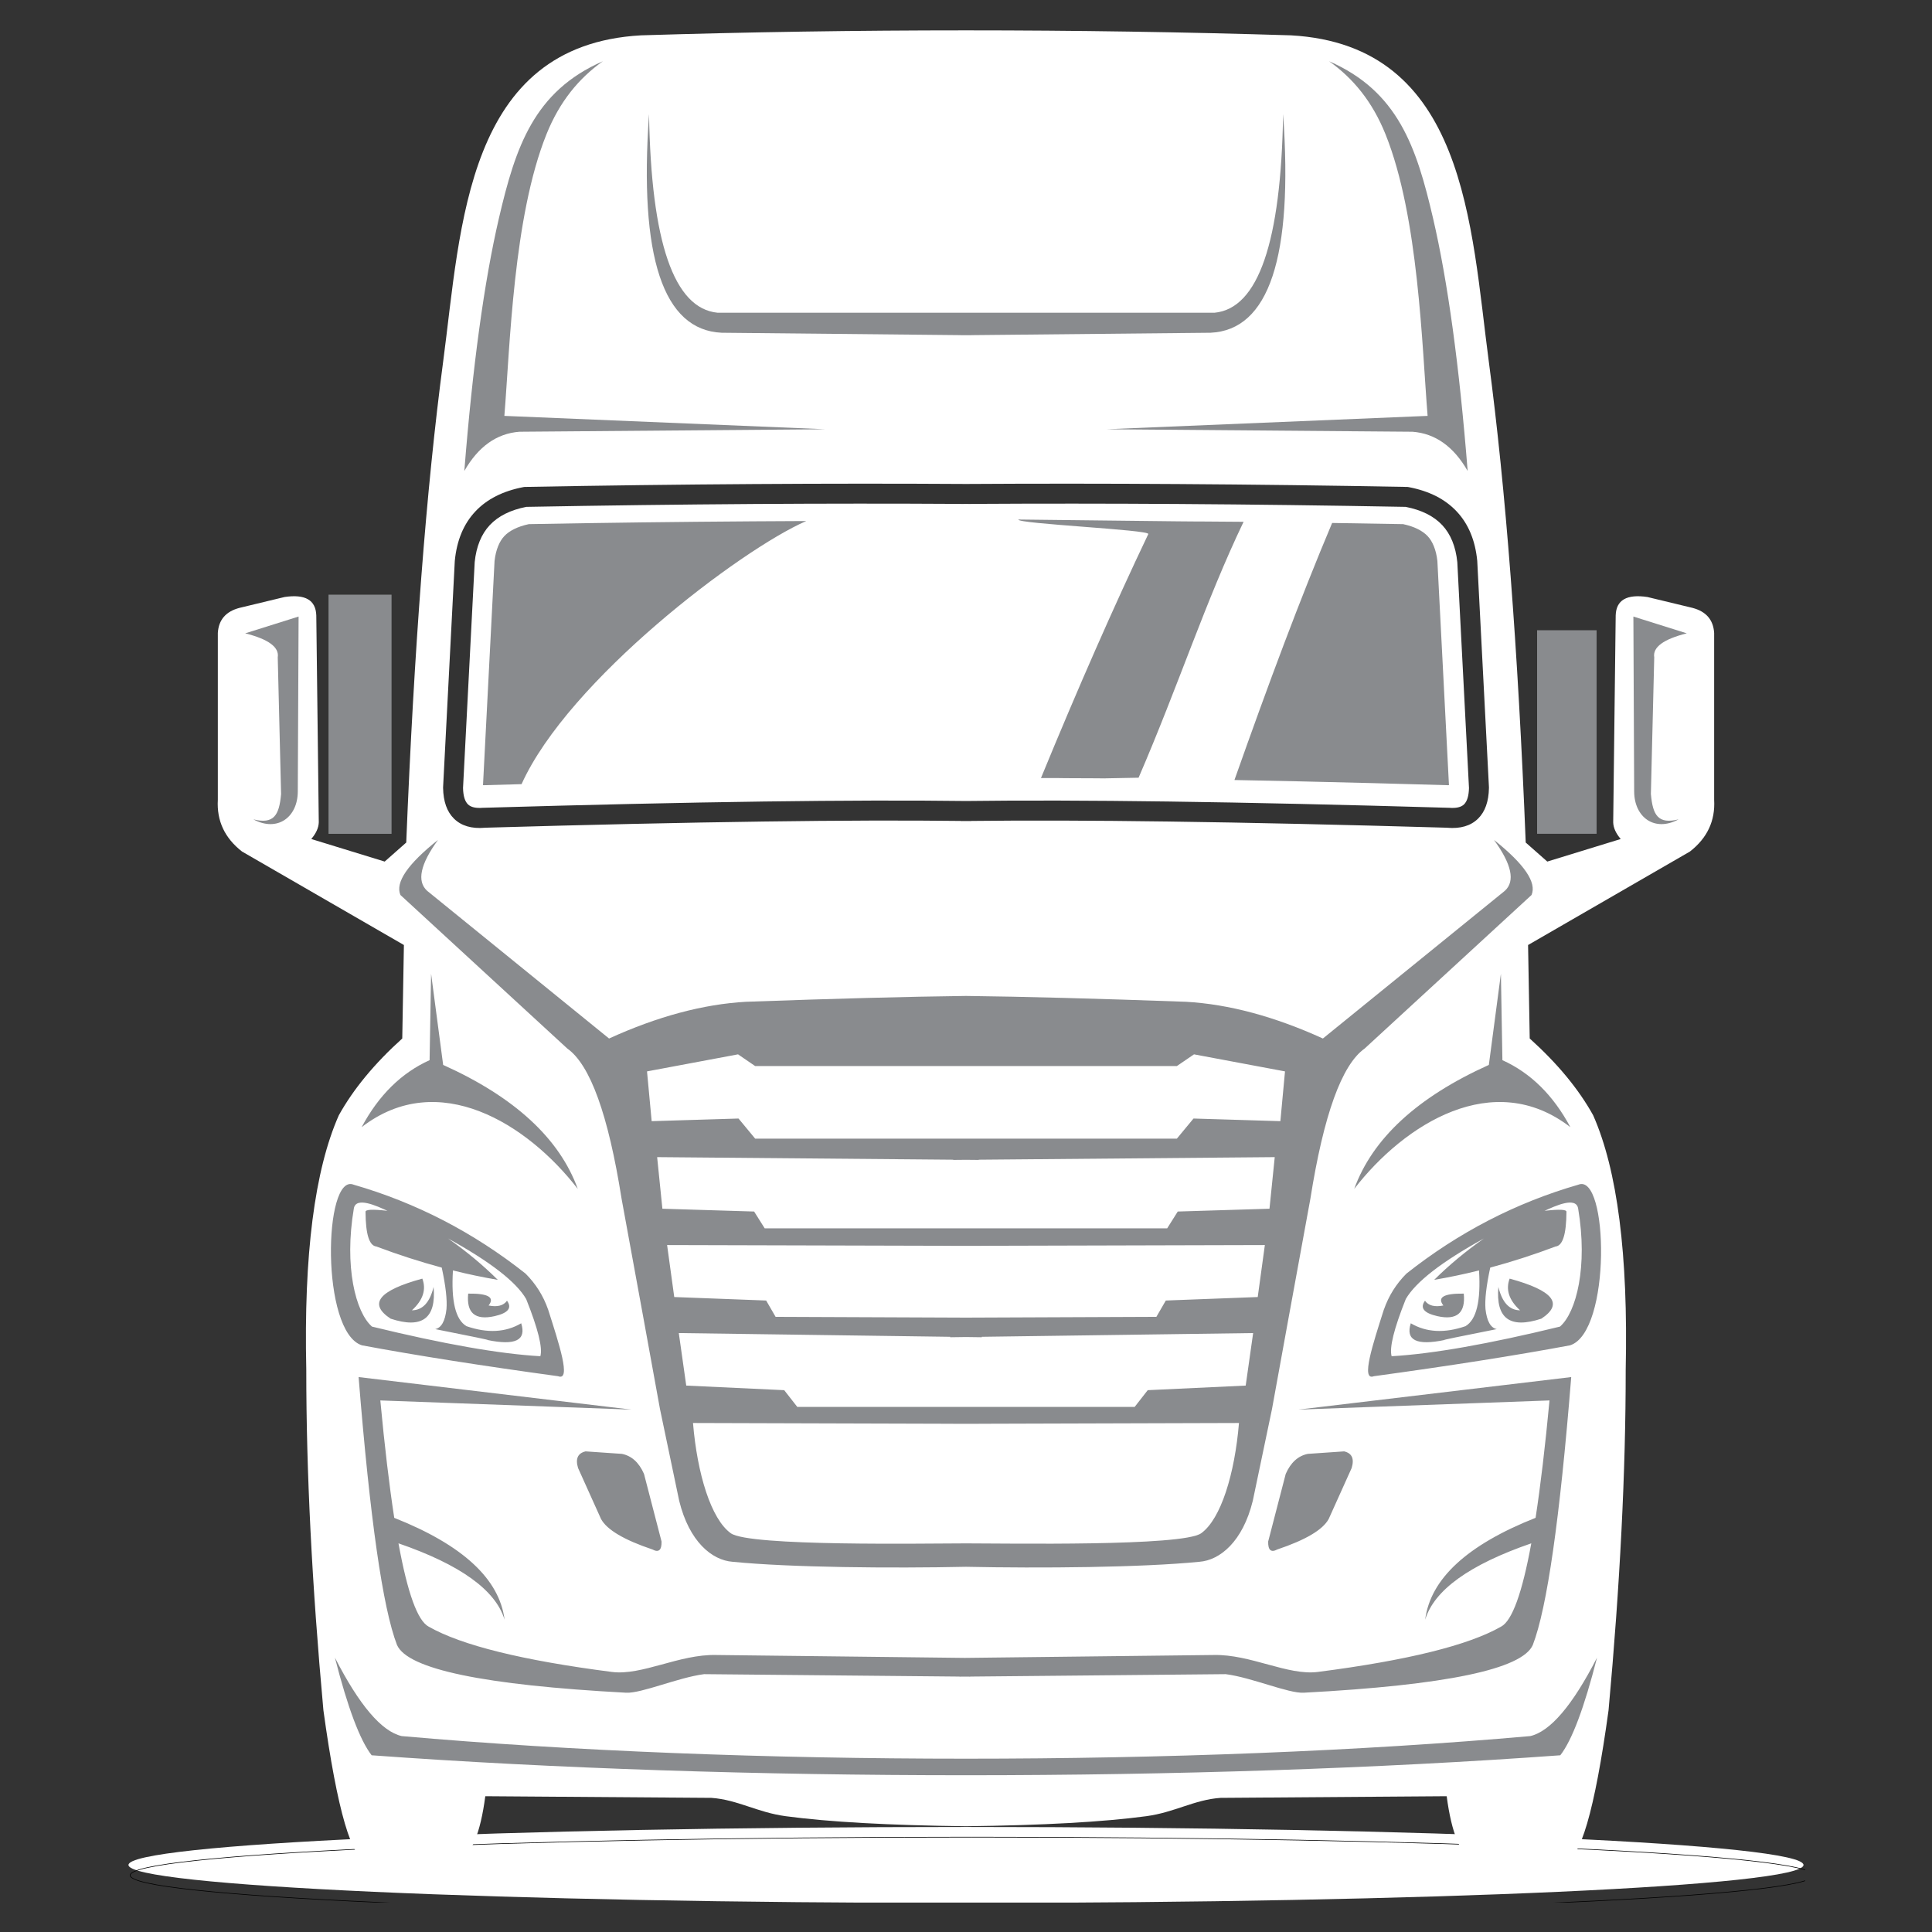
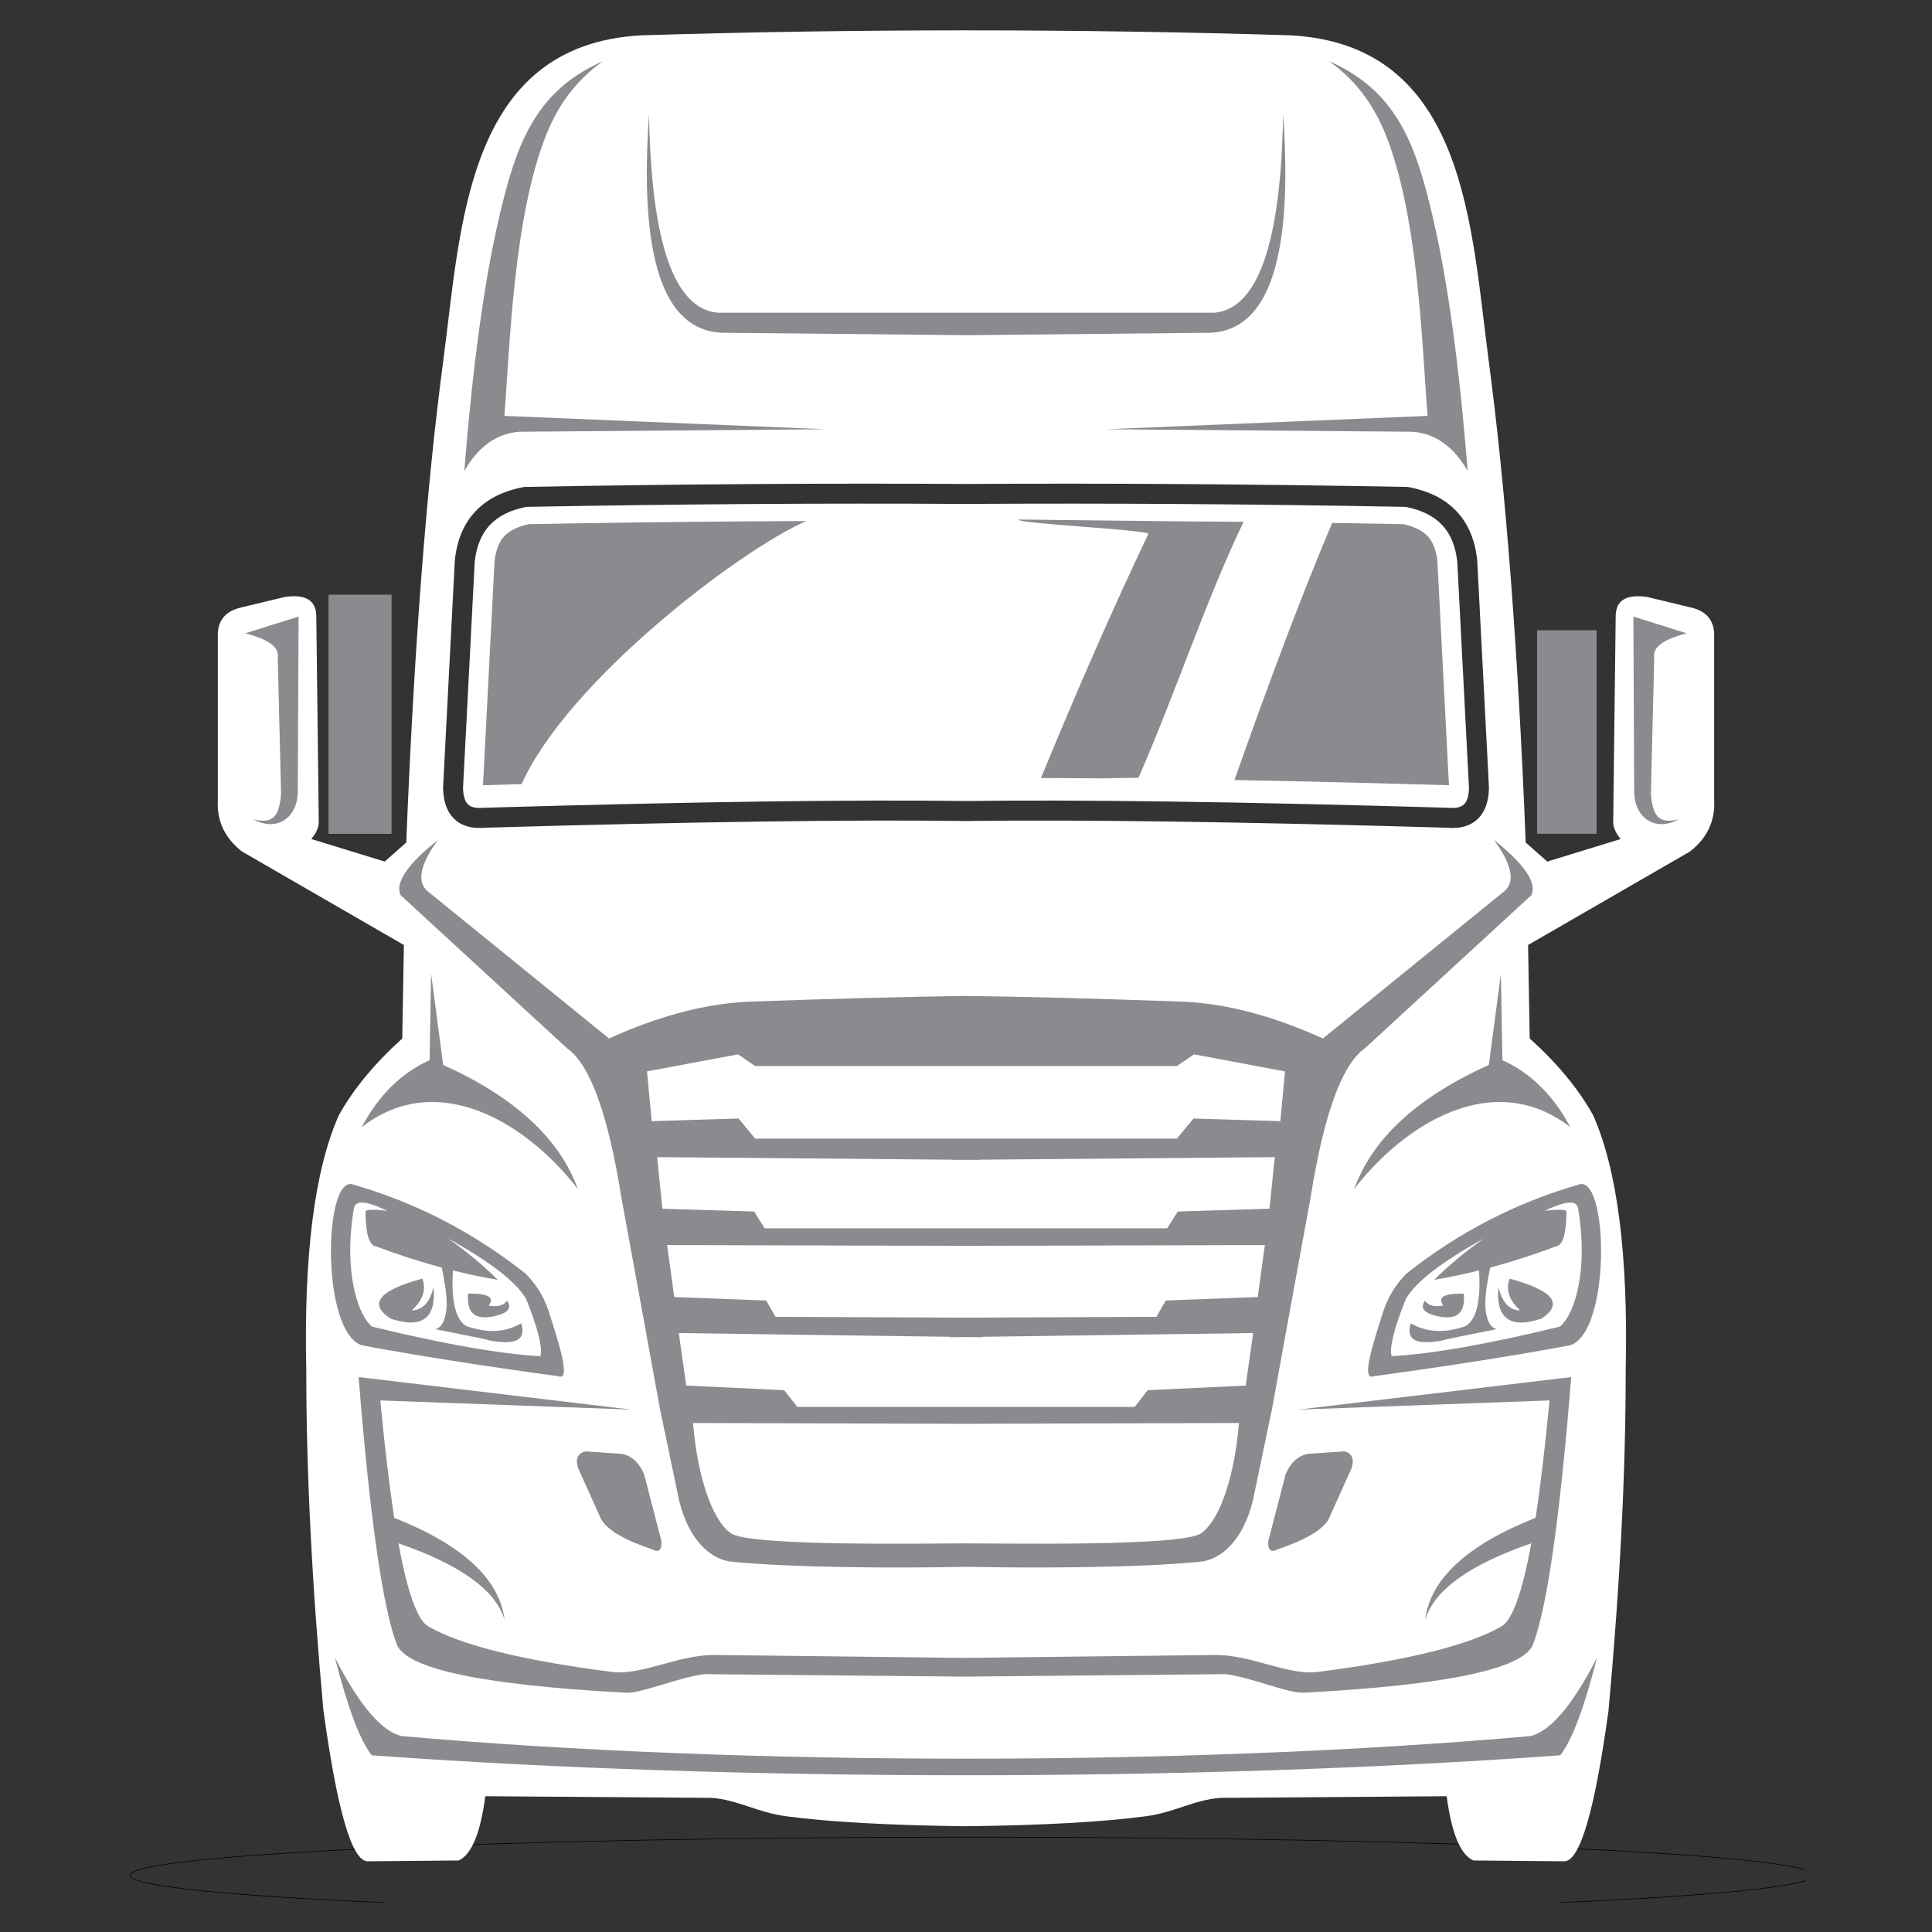
<svg xmlns="http://www.w3.org/2000/svg" width="500" viewBox="0 0 375 375" height="500" preserveAspectRatio="xMidYMid meet">
  <rect x="0" y="0" width="375" height="375" fill="#333333" stroke="none" />
  <defs>
    <clipPath id="a4a731f8dc">
-       <path d="M 24.875 354 L 350.375 354 L 350.375 369.293 L 24.875 369.293 Z M 24.875 354 " clip-rule="nonzero" />
-     </clipPath>
+       </clipPath>
    <clipPath id="ca8f5ed12d">
      <path d="M 24.875 353 L 350.375 353 L 350.375 369.293 L 24.875 369.293 Z M 24.875 353 " clip-rule="nonzero" />
    </clipPath>
    <clipPath id="79633e94ff">
      <path d="M 42 5.543 L 333 5.543 L 333 362 L 42 362 Z M 42 5.543 " clip-rule="nonzero" />
    </clipPath>
  </defs>
  <g clip-path="url(#a4a731f8dc)">
    <path fill="#ffffff" d="M 187.496 354.613 C 277.277 354.613 350.059 357.914 350.059 361.988 C 350.059 366.059 277.277 369.359 187.496 369.359 C 97.719 369.359 24.938 366.059 24.938 361.988 C 24.938 357.914 97.719 354.613 187.496 354.613 Z M 187.496 354.613 " fill-opacity="1" fill-rule="evenodd" />
  </g>
  <g clip-path="url(#ca8f5ed12d)">
    <path stroke-linecap="butt" transform="matrix(0.006, 0, 0, 0.006, -39.971, -39.84)" fill="none" stroke-linejoin="miter" d="M 38100.775 66070.844 C 53139.117 66070.844 65329.963 66623.724 65329.963 67306.155 C 65329.963 67987.931 53139.117 68540.812 38100.775 68540.812 C 23063.087 68540.812 10872.242 67987.931 10872.242 67306.155 C 10872.242 66623.724 23063.087 66070.844 38100.775 66070.844 Z M 38100.775 66070.844 " stroke="#000000" stroke-width="20" stroke-opacity="1" stroke-miterlimit="4" />
  </g>
  <g clip-path="url(#79633e94ff)">
    <path fill="#ffffff" d="M 187.496 354.473 L 187.496 354.461 L 187.504 354.473 C 202.496 354.293 214.152 353.641 222.488 352.523 C 227.992 351.785 231.801 349.324 236.906 348.965 C 236.906 348.965 251.539 348.859 280.801 348.645 C 281.754 355.852 283.48 360.012 285.98 361.117 C 285.98 361.117 291.867 361.168 303.637 361.277 C 306.672 361.254 309.539 351.48 312.219 331.957 C 314.445 307.574 315.559 285.551 315.547 265.875 C 316.039 243.57 313.938 227.105 309.23 216.473 C 306.406 211.383 302.297 206.418 296.918 201.57 C 296.918 201.57 296.812 195.523 296.598 183.426 C 296.598 183.426 307.066 177.379 328.016 165.281 C 331.379 162.66 332.949 159.32 332.715 155.242 C 332.715 155.242 332.715 144.441 332.715 122.848 C 332.555 120.297 331.145 118.68 328.508 117.988 C 328.508 117.988 325.594 117.281 319.762 115.879 C 315.75 115.281 313.695 116.469 313.605 119.445 C 313.605 119.445 313.445 132.836 313.121 159.609 C 313.145 160.66 313.637 161.742 314.578 162.852 C 314.578 162.852 309.824 164.309 300.328 167.23 C 300.328 167.23 298.93 166 296.141 163.535 C 294.633 125.855 292.242 94.738 288.977 70.184 C 285.492 43.934 284.613 8.758 250.578 6.859 C 208.941 5.57 166.051 5.57 124.418 6.859 C 90.383 8.758 89.504 43.934 86.016 70.184 C 82.758 94.738 80.367 125.863 78.852 163.535 C 76.066 165.992 74.668 167.23 74.668 167.23 C 65.164 164.316 60.418 162.852 60.418 162.852 C 61.359 161.742 61.848 160.66 61.875 159.609 C 61.551 132.836 61.391 119.445 61.391 119.445 C 61.293 116.469 59.246 115.281 55.234 115.879 C 49.402 117.281 46.488 117.988 46.488 117.988 C 43.844 118.68 42.441 120.297 42.281 122.848 C 42.281 144.441 42.281 155.242 42.281 155.242 C 42.047 159.32 43.609 162.66 46.977 165.281 C 67.926 177.379 78.398 183.426 78.398 183.426 C 78.184 195.523 78.078 201.57 78.078 201.57 C 72.699 206.418 68.598 211.383 65.766 216.473 C 61.055 227.105 58.949 243.57 59.449 265.875 C 59.438 285.551 60.543 307.582 62.773 331.957 C 65.457 351.48 68.32 361.254 71.359 361.277 C 83.129 361.168 89.016 361.117 89.016 361.117 C 91.516 360.012 93.246 355.852 94.195 348.645 C 123.461 348.859 138.09 348.965 138.09 348.965 C 143.199 349.332 147 351.789 152.508 352.523 C 160.84 353.641 172.5 354.293 187.492 354.473 Z M 188.512 97.82 L 187.504 97.812 L 186.496 97.82 L 186.496 97.809 C 173.418 97.73 160.023 97.734 146.305 97.824 C 131.957 97.922 117.246 98.105 102.16 98.383 C 99.074 98.988 96.711 100.172 95.066 101.922 C 93.426 103.676 92.445 106.082 92.137 109.121 L 89.875 152.953 C 89.91 154.484 90.23 155.547 90.836 156.129 C 91.406 156.688 92.383 156.906 93.762 156.789 L 93.875 156.789 C 114.262 156.195 132.355 155.789 148.16 155.574 C 163.449 155.367 176.555 155.332 187.492 155.473 L 187.516 155.473 C 198.445 155.332 211.559 155.367 226.84 155.574 C 242.645 155.789 260.738 156.195 281.129 156.789 L 281.242 156.789 C 282.621 156.906 283.594 156.688 284.168 156.129 C 284.77 155.539 285.09 154.484 285.129 152.953 L 282.863 109.121 C 282.555 106.078 281.574 103.676 279.934 101.922 C 278.293 100.168 275.926 98.988 272.84 98.383 C 257.762 98.105 243.043 97.914 228.699 97.824 C 214.977 97.734 201.582 97.73 188.508 97.809 L 188.508 97.82 Z M 188.496 159.344 L 188.496 159.367 L 187.504 159.355 L 186.512 159.367 L 186.512 159.344 C 175.801 159.211 163.031 159.254 148.215 159.457 C 132.52 159.672 114.477 160.07 94.102 160.66 L 94.102 160.668 C 91.551 160.887 89.562 160.305 88.137 158.918 C 86.758 157.574 86.047 155.574 86.004 152.93 L 86.004 152.801 L 88.273 108.906 L 88.281 108.816 C 88.668 104.875 89.992 101.699 92.25 99.289 C 94.5 96.883 97.617 95.305 101.594 94.547 L 101.734 94.52 L 101.914 94.512 C 117.051 94.23 131.836 94.047 146.293 93.953 C 160.367 93.863 174.105 93.855 187.504 93.938 C 200.902 93.855 214.637 93.863 228.715 93.953 C 243.164 94.047 257.957 94.23 273.09 94.512 L 273.27 94.52 L 273.414 94.547 C 277.395 95.301 280.508 96.883 282.758 99.289 C 285.016 101.699 286.34 104.883 286.727 108.816 L 286.734 108.906 L 289.004 152.801 L 289.004 152.93 C 288.961 155.574 288.25 157.574 286.871 158.918 C 285.445 160.305 283.457 160.887 280.906 160.668 L 280.906 160.66 C 260.531 160.07 242.488 159.672 226.793 159.457 C 211.969 159.254 199.203 159.219 188.496 159.344 Z M 188.496 159.344 " fill-opacity="1" fill-rule="evenodd" />
  </g>
  <path fill="#898b8e" d="M 239.609 151.402 C 243.73 151.48 247.969 151.562 252.34 151.664 C 261.445 151.867 271.043 152.117 281.129 152.41 L 281.129 152.398 L 281.242 152.398 L 278.996 108.887 C 278.875 107.809 278.645 106.84 278.297 105.992 C 277.98 105.219 277.582 104.566 277.102 104.059 C 276.621 103.547 275.98 103.086 275.191 102.691 C 274.387 102.285 273.434 101.969 272.344 101.734 C 267.707 101.652 263.109 101.574 258.566 101.508 C 252.332 116.285 246.273 132.535 239.605 151.402 Z M 54.555 154.16 C 54.191 158.254 53.141 160.023 49.18 159.039 C 53.777 161.539 57.785 158.699 57.801 153.617 C 57.82 149.945 57.867 138.633 57.957 119.672 C 51.043 121.844 47.594 122.93 47.594 122.93 C 52.125 124.07 54.23 125.629 53.91 127.594 C 54.34 145.305 54.559 154.16 54.559 154.16 Z M 320.441 154.16 C 320.805 158.254 321.855 160.023 325.812 159.039 C 321.219 161.539 317.211 158.699 317.191 153.617 C 317.176 149.945 317.129 138.633 317.039 119.672 C 323.953 121.844 327.402 122.93 327.402 122.93 C 322.871 124.07 320.762 125.629 321.086 127.594 C 320.656 145.305 320.434 154.16 320.434 154.16 Z M 160.094 83.312 C 118.633 81.586 97.898 80.723 97.898 80.723 C 98.988 67.332 99.617 42.105 106.066 26.07 C 108.621 19.707 112.367 15.188 117.016 11.887 C 103.652 17.73 100.066 28.508 96.84 42.355 C 93.98 54.66 91.742 71.016 90.125 91.414 C 92.836 86.68 96.398 84.141 100.816 83.801 C 140.34 83.48 160.102 83.32 160.102 83.32 Z M 214.902 83.312 C 256.363 81.586 277.098 80.723 277.098 80.723 C 276.004 67.332 275.379 42.105 268.93 26.07 C 266.375 19.707 262.625 15.188 257.98 11.887 C 271.344 17.73 274.93 28.508 278.152 42.355 C 281.016 54.66 283.254 71.016 284.871 91.414 C 282.16 86.68 278.598 84.141 274.18 83.801 C 234.656 83.48 214.895 83.32 214.895 83.32 Z M 76.512 294.609 C 89.785 299.867 96.93 306.457 97.938 314.383 C 96.203 308.633 89.336 303.695 77.344 299.559 C 79.102 309.207 81.055 314.59 83.203 315.727 C 89.551 319.348 101.395 322.285 118.75 324.52 C 124.621 325.277 131.82 321.062 139.016 321.234 L 187.266 321.797 L 187.301 321.797 L 235.551 321.234 C 242.746 321.066 249.945 325.277 255.812 324.52 C 273.164 322.281 285.016 319.348 291.359 315.727 C 293.504 314.59 295.457 309.207 297.223 299.559 C 285.23 303.695 278.363 308.633 276.625 314.383 C 277.637 306.457 284.773 299.867 298.055 294.609 C 299.016 288.375 299.914 280.789 300.758 271.824 C 300.758 271.824 284.508 272.418 252.004 273.605 C 252.004 273.605 269.66 271.496 304.973 267.289 C 302.77 294.773 300.285 312.105 297.52 319.281 C 295.469 323.992 280.648 327.086 253.055 328.555 C 250.07 328.715 242.965 325.598 237.91 324.953 L 188.34 325.422 L 188.34 325.438 L 187.316 325.426 L 187.258 325.426 L 186.238 325.438 L 186.238 325.422 L 136.668 324.953 C 131.609 325.605 124.508 328.715 121.52 328.555 C 93.926 327.078 79.109 323.988 77.055 319.281 C 74.293 312.105 71.809 294.773 69.605 267.289 C 104.918 271.496 122.57 273.605 122.57 273.605 C 90.07 272.418 73.82 271.824 73.82 271.824 C 74.66 280.781 75.562 288.375 76.523 294.609 Z M 297.027 336.973 C 300.93 336.059 305.246 330.984 309.98 321.75 C 307.496 331.48 305.121 337.797 302.852 340.699 C 232.117 345.852 143.258 345.879 72.137 340.699 C 69.875 337.797 67.496 331.48 65.008 321.75 C 69.742 330.984 74.066 336.059 77.965 336.973 C 144.059 342.824 230.926 342.824 297.016 336.973 Z M 262.852 230.77 C 266.406 220.973 275.117 212.949 288.984 206.699 L 291.324 189.008 L 291.617 205.777 C 297.098 208.254 301.496 212.59 304.805 218.781 C 289.926 207.27 272.637 218.105 262.852 230.77 Z M 112.148 230.77 C 108.598 220.973 99.887 212.949 86.016 206.699 L 83.676 189.008 L 83.383 205.777 C 77.902 208.254 73.504 212.59 70.195 218.781 C 85.074 207.27 102.363 218.105 112.148 230.77 Z M 188.5 65.051 L 188.5 65.066 L 187.496 65.055 L 186.5 65.066 L 186.5 65.051 L 140.07 64.586 C 128.711 64.066 124.016 49.922 125.98 22.148 C 126.383 47.016 130.812 59.867 139.266 60.699 L 235.766 60.699 C 244.219 59.867 248.648 47.016 249.051 22.148 C 251.016 49.922 246.316 64.066 234.961 64.586 L 188.531 65.051 Z M 247.934 300.746 C 246.703 301.402 246.113 300.891 246.152 299.207 C 246.152 299.207 247.289 294.828 249.559 286.082 C 250.531 283.867 251.965 282.574 253.852 282.195 C 253.852 282.195 256.195 282.035 260.895 281.711 C 262.418 282.066 262.906 283.145 262.352 284.953 C 259.383 291.539 257.898 294.836 257.898 294.836 C 256.758 296.926 253.438 298.895 247.934 300.746 Z M 126.625 300.746 C 127.855 301.402 128.445 300.891 128.406 299.207 C 128.406 299.207 127.27 294.828 125 286.082 C 124.027 283.867 122.598 282.574 120.711 282.195 C 120.711 282.195 118.363 282.035 113.664 281.711 C 112.141 282.066 111.652 283.145 112.207 284.953 C 115.176 291.539 116.66 294.836 116.66 294.836 C 117.801 296.926 121.121 298.895 126.625 300.746 Z M 106.387 254.168 C 108.508 260.828 110.938 268.141 108.328 267.121 C 93.617 265.109 80.93 263.117 70.262 261.129 C 62.215 258.609 62.793 227.57 68.637 229.945 C 80.758 233.445 91.879 239.191 102.004 247.199 C 104 249.191 105.457 251.516 106.383 254.168 Z M 268.613 254.168 C 266.496 260.828 264.066 268.141 266.672 267.121 C 281.383 265.109 294.07 263.117 304.738 261.129 C 312.789 258.609 312.207 227.57 306.363 229.945 C 294.242 233.445 283.121 239.191 272.996 247.199 C 271.004 249.191 269.547 251.516 268.621 254.168 Z M 293.02 248.18 C 301.504 250.488 303.551 253.078 299.176 255.953 C 293.086 257.965 290.305 255.914 290.836 249.797 C 291.562 252.801 292.965 254.309 295.043 254.332 C 292.895 252.363 292.219 250.316 293.02 248.18 Z M 284.113 251.09 C 280.23 251.039 278.914 251.809 280.16 253.395 C 278.465 253.738 277.27 253.426 276.586 252.473 C 275.562 253.875 276.375 254.871 279.016 255.469 C 282.785 256.305 284.488 254.848 284.117 251.09 Z M 287.078 246.598 C 287.449 252.566 286.57 256.168 284.441 257.414 C 280.383 258.816 276.848 258.625 273.832 256.848 C 272.781 260.137 274.965 261.219 280.395 260.09 C 279.738 260.148 283.109 259.449 290.52 257.98 C 289.324 257.73 288.598 256.434 288.332 254.094 C 288.18 252.293 288.484 249.605 289.254 246.039 C 293.426 244.918 297.66 243.559 301.938 241.945 C 303.324 241.797 304.023 239.559 304.047 235.223 C 304.102 234.758 302.688 234.688 299.797 235.02 C 301.887 234.059 305.914 232.203 306.316 234.566 C 308.219 245.812 305.977 254.715 302.793 257.492 C 288.914 260.875 278.016 262.793 270.113 263.242 C 269.648 261.605 270.566 257.902 272.863 252.141 C 274.793 248.816 279.844 244.902 288.012 240.398 C 284.441 242.906 281.23 245.582 278.375 248.418 C 281.254 247.926 284.152 247.324 287.086 246.59 Z M 81.977 248.18 C 73.492 250.488 71.445 253.078 75.82 255.953 C 81.91 257.965 84.691 255.914 84.16 249.797 C 83.434 252.801 82.027 254.309 79.949 254.332 C 82.102 252.363 82.773 250.316 81.977 248.18 Z M 90.883 251.09 C 94.762 251.039 96.082 251.809 94.836 253.395 C 96.531 253.738 97.723 253.426 98.41 252.473 C 99.434 253.875 98.621 254.871 95.98 255.469 C 92.207 256.305 90.508 254.848 90.875 251.09 Z M 87.914 246.598 C 87.547 252.566 88.422 256.168 90.555 257.414 C 94.613 258.816 98.148 258.625 101.164 256.848 C 102.215 260.137 100.027 261.219 94.602 260.09 C 95.258 260.148 91.887 259.449 84.477 257.98 C 85.672 257.73 86.398 256.434 86.66 254.094 C 86.816 252.293 86.512 249.605 85.742 246.039 C 81.57 244.918 77.336 243.559 73.055 241.945 C 71.672 241.797 70.973 239.559 70.949 235.223 C 70.895 234.758 72.309 234.688 75.199 235.02 C 73.109 234.059 69.078 232.203 68.68 234.566 C 66.773 245.812 69.02 254.715 72.203 257.492 C 86.082 260.875 96.977 262.793 104.883 263.242 C 105.348 261.605 104.43 257.902 102.129 252.141 C 100.203 248.816 95.152 244.902 86.984 240.398 C 90.555 242.906 93.766 245.582 96.621 248.418 C 93.742 247.926 90.84 247.324 87.91 246.59 Z M 187.547 193.312 C 198.762 193.445 212.984 193.824 230.207 194.445 C 238.52 194.918 247.371 197.293 256.773 201.574 C 256.773 201.574 268.543 192.016 292.09 172.906 C 294.125 171.051 293.422 167.754 289.98 163.027 C 295.879 167.723 298.309 171.289 297.27 173.719 C 275.676 193.586 264.875 203.523 264.875 203.523 C 260.434 206.668 256.926 216.387 254.344 232.672 C 251.098 250.383 248.613 263.988 246.895 273.492 C 244.406 285.371 243.164 291.312 243.164 291.312 C 241.223 299.223 236.793 302.84 232.801 303.141 C 221.586 304.258 201.969 304.418 187.496 304.113 C 173.027 304.422 153.406 304.258 142.195 303.141 C 138.195 302.848 133.773 299.23 131.832 291.312 C 131.832 291.312 130.59 285.371 128.102 273.492 C 126.383 263.988 123.898 250.383 120.648 232.672 C 118.07 216.387 114.559 206.668 110.117 203.523 C 110.117 203.523 99.316 193.586 77.723 173.719 C 76.684 171.289 79.113 167.723 85.016 163.027 C 81.574 167.754 80.875 171.051 82.906 172.906 C 106.445 192.016 118.219 201.574 118.219 201.574 C 127.617 197.293 136.469 194.918 144.785 194.445 C 162.012 193.824 176.23 193.449 187.449 193.312 Z M 188.781 206.918 L 146.57 206.918 L 143.254 204.648 L 125.586 207.957 L 126.488 217.617 L 143.348 217.105 L 146.578 221.008 L 228.43 221.008 L 231.66 217.105 L 248.52 217.617 L 249.418 207.957 L 231.754 204.648 L 228.434 206.918 Z M 189.965 225.098 L 189.965 225.141 L 187.492 225.117 L 185.02 225.141 L 185.02 225.098 L 127.551 224.598 L 128.57 234.613 L 146.375 235.156 L 148.43 238.422 L 226.547 238.422 L 228.602 235.156 L 246.406 234.613 L 247.426 224.598 L 189.957 225.098 Z M 190.543 241.809 L 190.543 241.824 L 187.496 241.82 L 184.453 241.824 L 184.453 241.809 L 129.484 241.664 L 130.871 251.754 L 148.711 252.43 L 150.543 255.598 L 187.496 255.75 L 224.453 255.598 L 226.285 252.43 L 244.125 251.754 L 245.508 241.664 Z M 190.57 259.473 L 190.57 259.559 L 187.496 259.516 L 184.422 259.559 L 184.422 259.473 L 131.754 258.746 L 133.199 268.941 L 152.215 269.832 L 154.75 273.078 L 220.238 273.078 L 222.773 269.832 L 241.789 268.941 L 243.234 258.746 L 190.566 259.473 Z M 189.988 276.352 L 189.988 276.363 L 187.496 276.355 L 185.008 276.363 L 185.008 276.352 L 134.512 276.203 C 135.332 286.066 138.012 294.852 141.852 297.605 C 145.461 300.191 179.742 299.57 187.355 299.57 L 187.641 299.57 C 195.254 299.562 229.539 300.191 233.145 297.605 C 236.984 294.852 239.664 286.066 240.484 276.203 Z M 156.469 101.133 C 153.102 101.145 149.719 101.164 146.309 101.188 C 139.18 101.234 131.922 101.305 124.547 101.395 C 117.359 101.484 110.059 101.598 102.645 101.734 C 101.559 101.969 100.609 102.285 99.797 102.691 C 99.008 103.086 98.367 103.539 97.887 104.059 C 97.406 104.566 97.008 105.219 96.691 105.992 C 96.344 106.84 96.113 107.809 95.992 108.887 L 93.75 152.398 L 93.863 152.398 L 93.863 152.41 L 101.234 152.203 C 110.328 132.023 143.699 106.715 156.469 101.141 Z M 202.035 151.016 L 202.793 151.016 L 206.273 151.027 L 206.27 151.043 L 207.027 151.043 C 208.773 151.051 210.559 151.055 212.387 151.066 L 212.625 151.066 L 214.508 151.086 L 214.508 151.078 L 221 150.953 C 228.738 133.051 234.023 116.602 241.379 101.281 C 238.758 101.258 236.16 101.242 233.574 101.223 L 232.645 101.223 L 228.691 101.191 L 197.672 100.84 C 197.277 101.664 223.277 102.824 222.883 103.66 C 216.203 117.688 209.258 133.48 202.051 151.02 Z M 202.035 151.016 " fill-opacity="1" fill-rule="nonzero" />
  <path fill="#898b8e" d="M 63.766 115.426 L 76 115.426 L 76 161.844 L 63.766 161.844 Z M 298.352 122.328 L 309.898 122.328 L 309.898 161.836 L 298.352 161.836 Z M 298.352 122.328 " fill-opacity="1" fill-rule="evenodd" />
</svg>